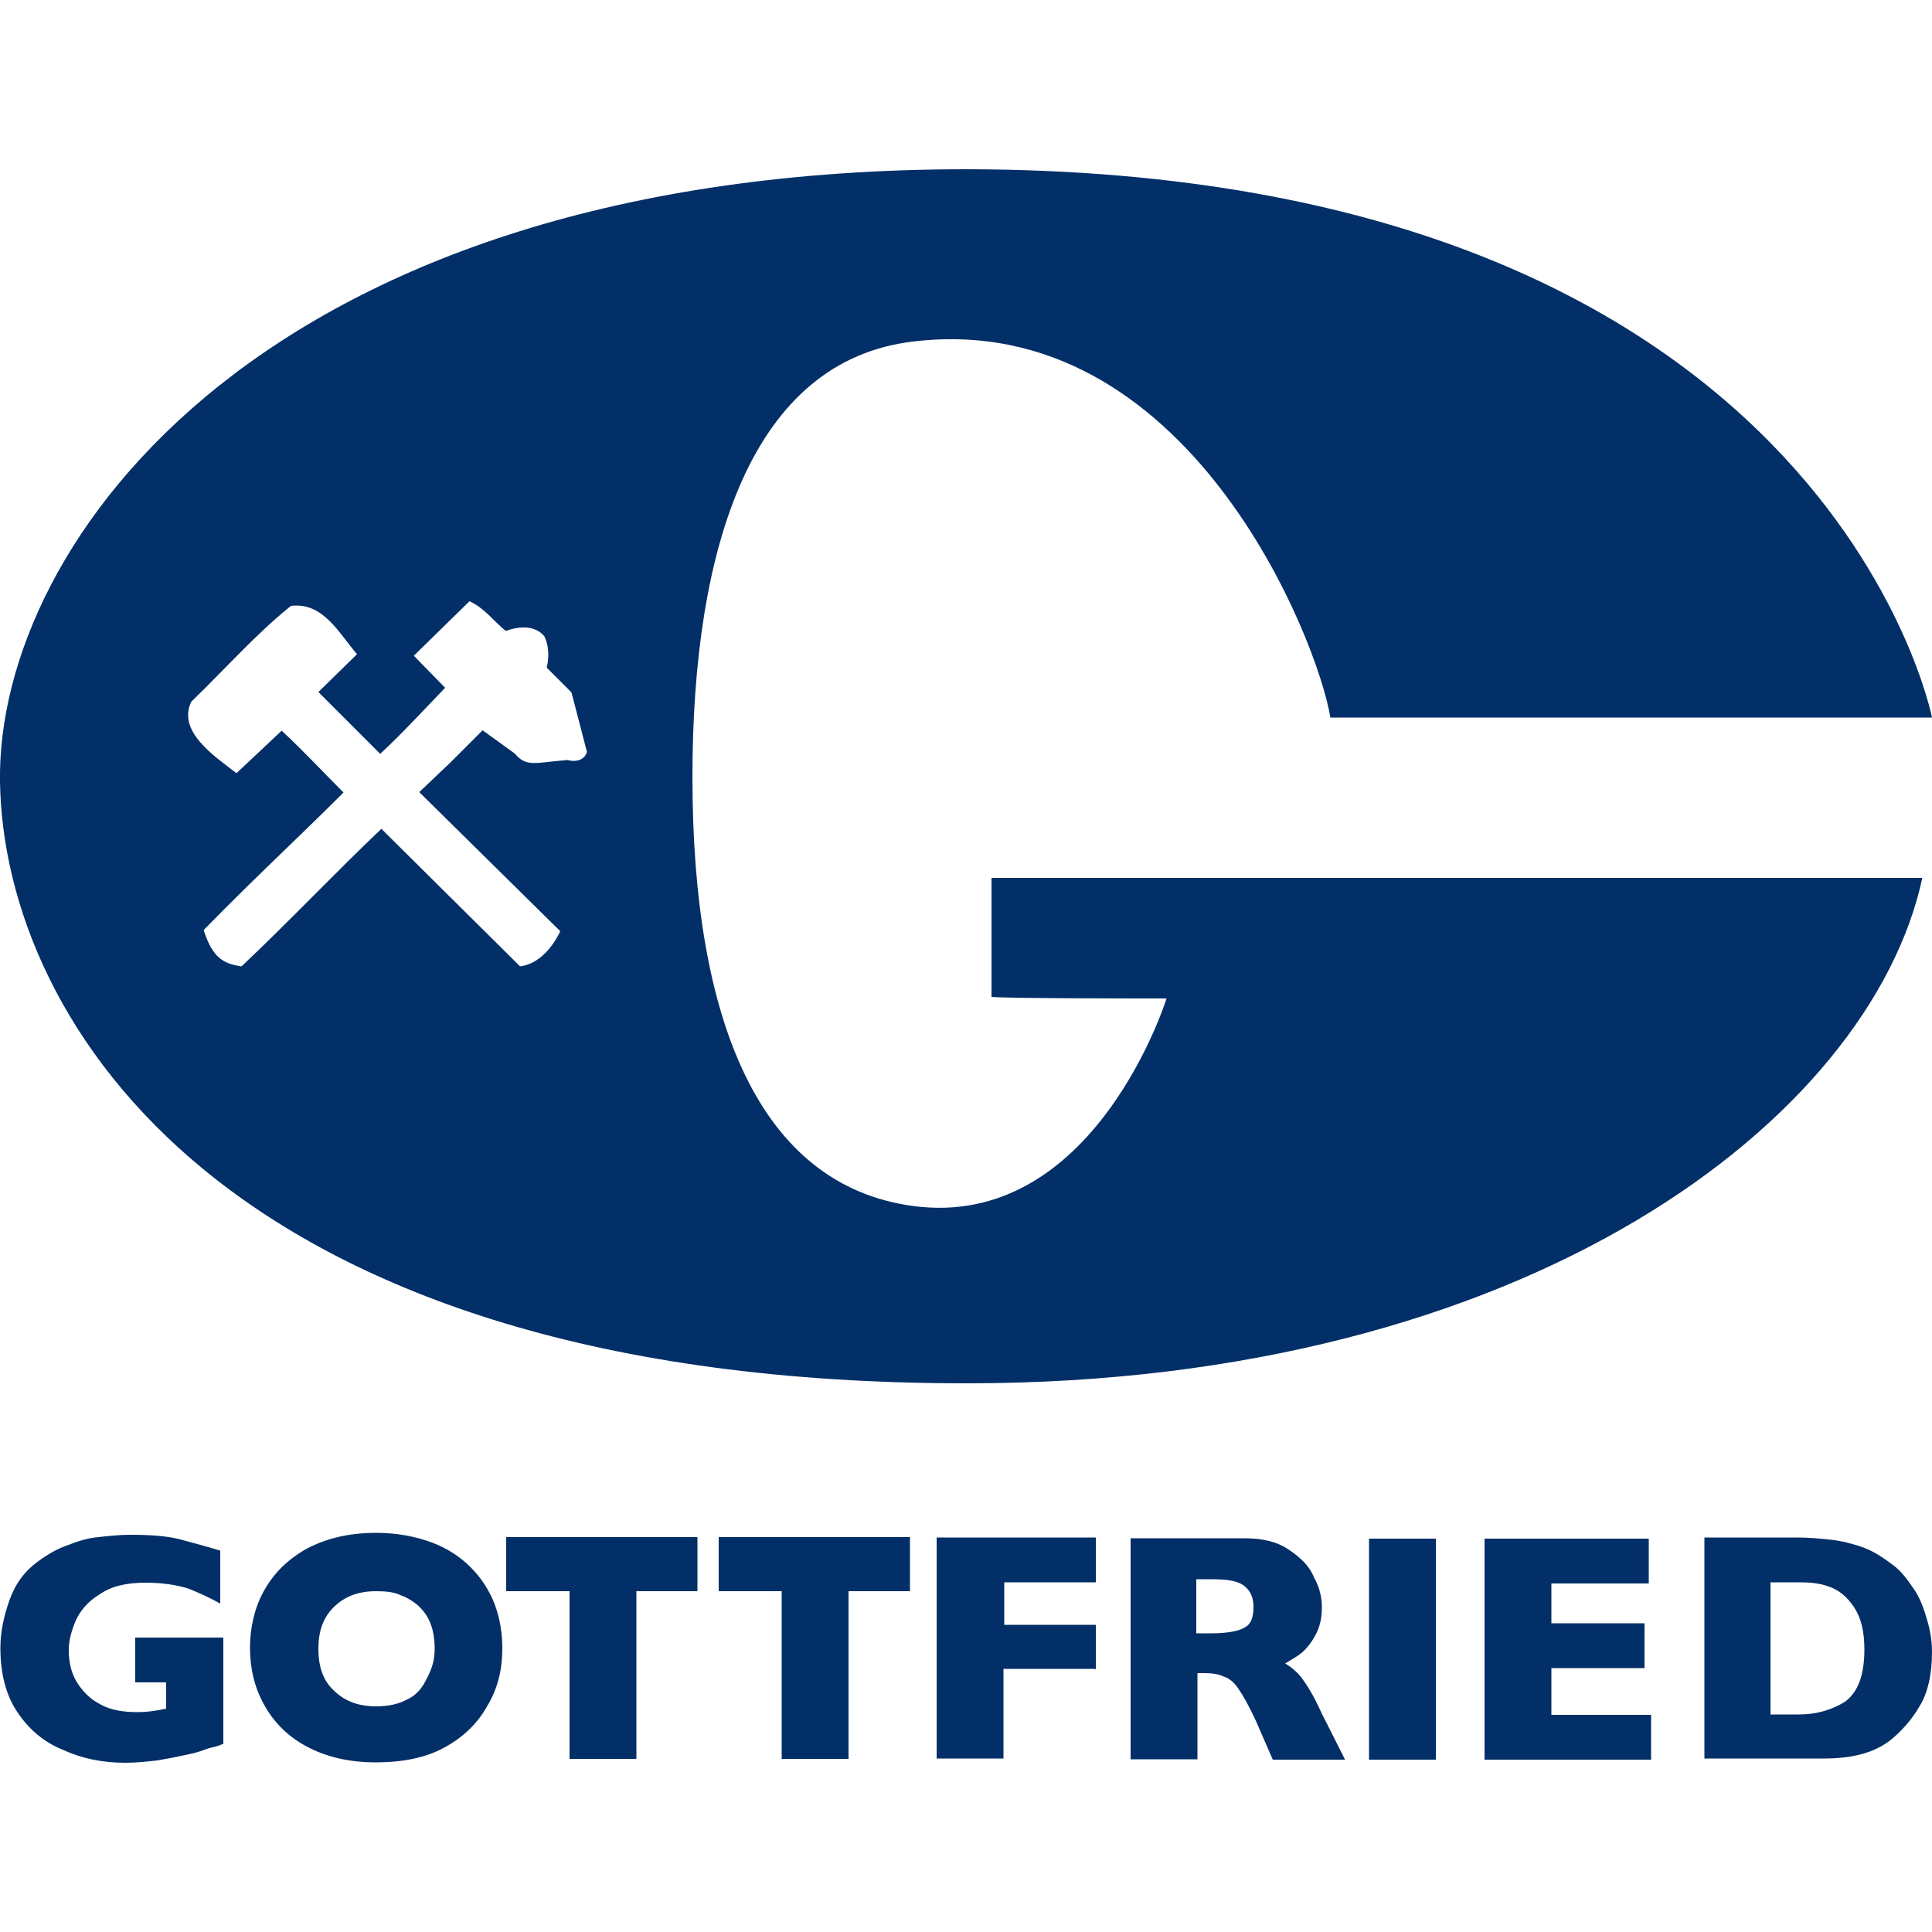
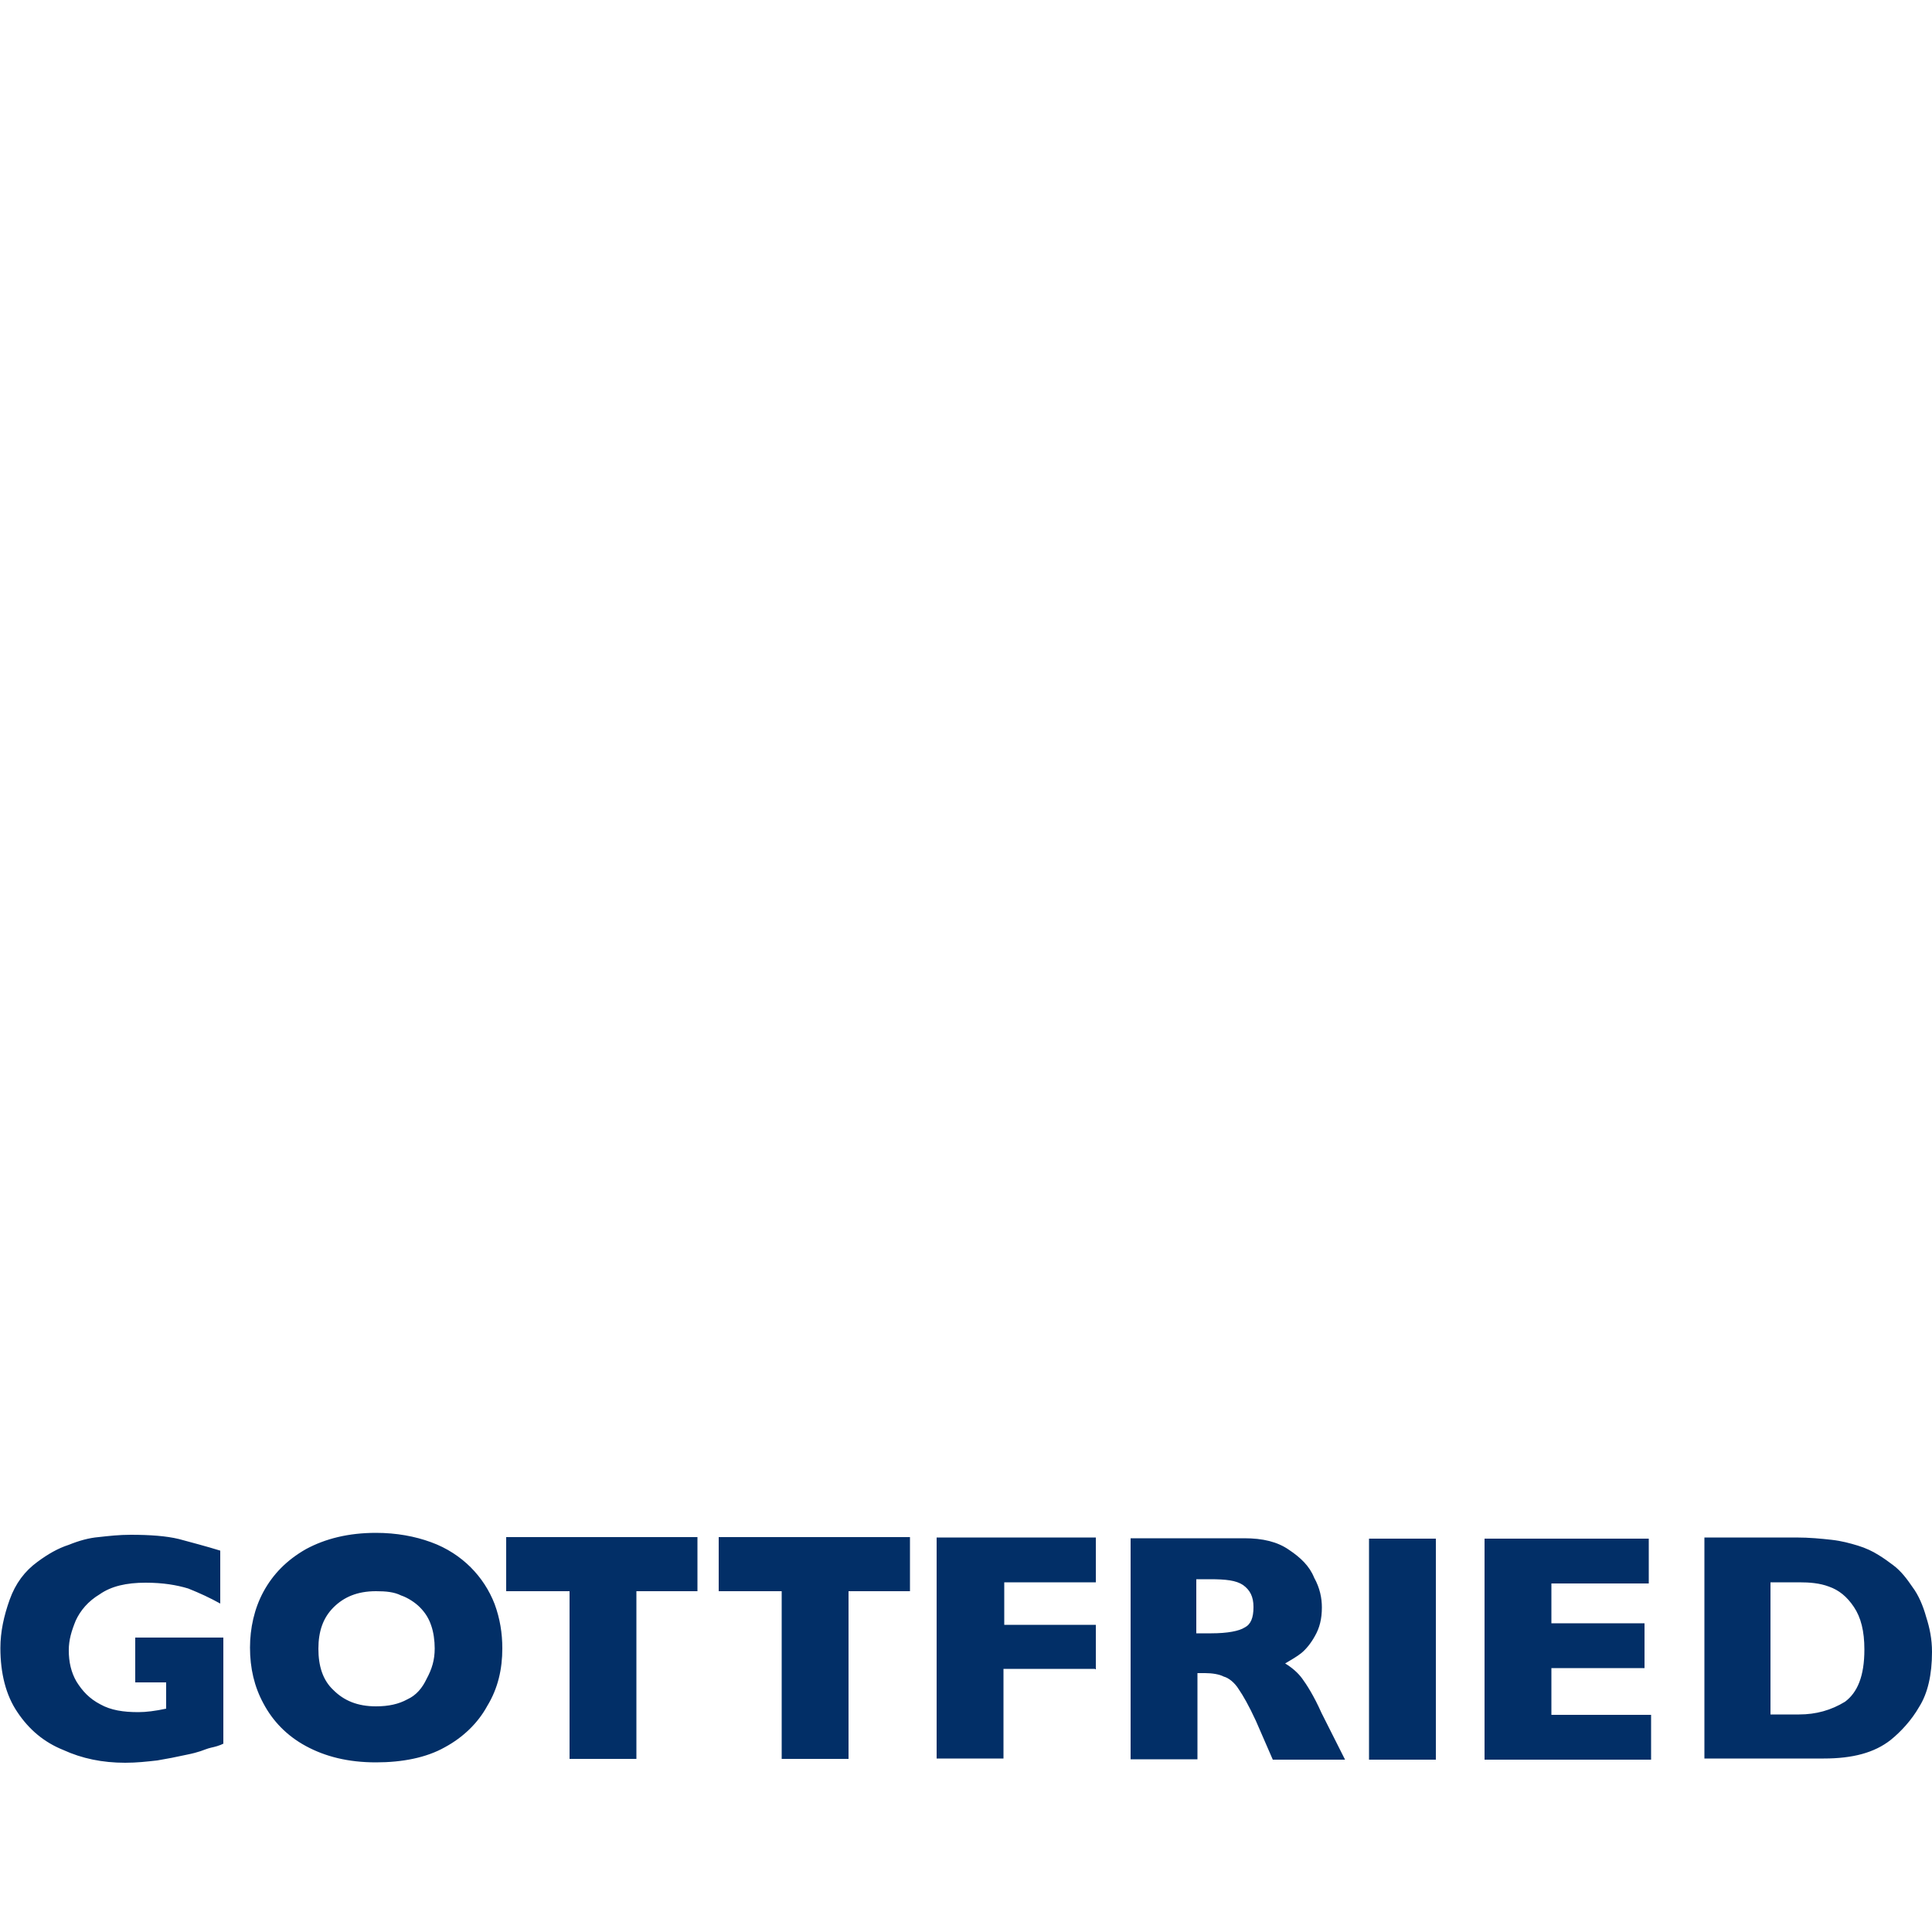
<svg xmlns="http://www.w3.org/2000/svg" version="1.1" id="Ebene_1" x="0px" y="0px" width="500px" height="500px" viewBox="0 0 500 500" style="enable-background:new 0 0 500 500;" xml:space="preserve">
  <style type="text/css">
	.st0{fill-rule:evenodd;clip-rule:evenodd;fill:#022F67;}
</style>
  <g>
-     <path id="Fill-31" class="st0" d="M500,185.7H344.3c-3.1-19.5-36.6-106-108.1-97.3c-41.6,5-57,53-57,112.7   c0,63.4,17.5,105.6,57,111c47,6.4,65.7-53.7,65.7-53.7c-9.1,0-40.3,0-45.3-0.4v-30.8c6,0,240.9,0,240.9,0   c-13.5,62.4-102.1,130.8-247.2,130.8C59.1,358.1,1,264.6,0,202.4C-1,140.3,68.8,43.8,250.3,43.8C472.5,44.2,500,185.7,500,185.7    M130.9,163.3c-3.3-2.7-5.6-6-9.4-7.7l-14.4,14.1l8.1,8.3c-5.4,5.6-11,11.7-16.8,17.1l-16-16l10-9.8c-4.7-5.4-8.7-13.5-17.1-12.5   c-9.1,7.3-17.1,16.4-25.8,24.8c-3.7,7.7,6,14.1,11.7,18.5l11.7-11c5.4,5,10.8,10.8,16,16c-12.1,12.1-22.1,21.2-36.2,35.6   c2.3,7.1,5,8.7,9.8,9.4c12.1-11.4,24.1-24.1,36.2-35.6l35.9,35.6c4.7-0.6,8.3-4.7,10.4-9.1L108.5,205l8.1-7.7l8.3-8.3l8.3,6   c3.1,3.7,5.4,2.3,13.7,1.7c2.1,0.6,4.4,0,5-2.1l-4-15.4l-6.4-6.4c0.6-2.7,0.6-5.6-0.6-8.1C138.6,161.9,134.7,161.9,130.9,163.3" />
    <path id="Fill-32" class="st0" d="M57.9,451.2c-1.1,0.6-2.4,0.9-3.3,1.1c-0.9,0.2-1.8,0.6-2.7,0.9c-0.9,0.3-2,0.6-3.5,0.9   c-2.7,0.6-5.3,1.1-7.7,1.5c-2.7,0.3-5.3,0.6-8.3,0.6c-5.9,0-11.2-1.1-16-3.3c-5-2-8.9-5.3-11.9-9.8c-3-4.4-4.4-10.1-4.4-16.6   c0-4.2,0.9-8.3,2.4-12.5s3.9-7.4,7.2-9.8c2.7-2,5.3-3.5,8.1-4.4c2.7-1.1,5.3-1.8,7.7-2c2.7-0.3,5.3-0.6,8.3-0.6   c5,0,9.2,0.3,12.5,1.1c3.3,0.9,6.8,1.8,10.7,3V415c-2.7-1.5-5.3-2.7-8.3-3.9c-3-0.9-6.5-1.5-11-1.5c-5,0-8.9,0.9-11.9,3   c-3,1.8-5,4.2-6.2,6.8c-1.1,2.7-1.8,5-1.8,7.7c0,3,0.6,5.7,2,8.1c1.5,2.4,3.3,4.4,6.2,5.9c2.7,1.5,5.9,2,9.8,2c2,0,4.4-0.3,7.2-0.9   v-6.8H35v-11.6h22.8v27.4H57.9z M130,426.6c0,5.3-1.1,10.3-3.9,14.9c-2.4,4.4-6.2,8.1-11,10.7c-4.8,2.7-11,3.9-17.8,3.9   c-7.2,0-13.1-1.5-18.1-4.2c-5-2.7-8.6-6.5-11-11c-2.4-4.4-3.5-9.2-3.5-14.5c0-5,1.1-10.1,3.5-14.5s5.9-8.1,11-11   c5-2.7,11-4.2,18.1-4.2c5.3,0,10.1,0.9,14.2,2.4c4.2,1.5,7.7,3.9,10.3,6.5c2.7,2.7,4.8,5.9,6.2,9.5   C129.4,418.9,130,422.7,130,426.6L130,426.6z M112.5,426.6c0-2-0.3-4.2-0.9-5.9c-0.6-1.8-1.5-3.3-3-4.8c-1.1-1.1-3-2.4-4.8-3   c-1.8-0.9-3.9-1.1-6.5-1.1c-4.8,0-8.3,1.5-11,4.2c-2.7,2.7-3.9,6.2-3.9,10.7c0,4.4,1.1,8.1,3.9,10.7c2.7,2.7,6.2,4.2,11,4.2   c3.3,0,5.9-0.6,8.1-1.8c2.4-1.1,3.9-3,5-5.3C111.8,431.9,112.5,429.6,112.5,426.6L112.5,426.6z M181,411.8h-16.3v43.4h-17.3v-43.4   H131v-14h49.5v14H181z M235.9,411.8h-16.3v43.4h-17.3v-43.4H186v-14h49.5v14H235.9z M283.4,431.9h-23.7v23.2h-17.3v-57.2h41.2v11.6   h-23.7v11h23.7V432h-0.2V431.9z M348.1,455.4h-18.7l-4.4-10.1c-1.8-3.9-3.3-6.5-4.4-8.1c-1.1-1.8-2.7-3-3.9-3.3   c-1.1-0.6-3-0.9-4.8-0.9h-2v22.3h-17.3v-57.2H322c4.8,0,8.6,0.9,11.6,3c3,2,5.3,4.2,6.5,7.2c1.5,2.7,2,5.3,2,7.7   c0,3-0.6,5.3-1.8,7.4c-1.1,2-2.4,3.5-3.5,4.4c-1.1,0.9-2.7,1.8-4.2,2.7c1.8,1.1,3.3,2.4,4.4,3.9c1.1,1.5,3,4.4,5,8.9L348.1,455.4z    M324.4,415.9c0-2.7-0.9-4.4-2.7-5.7c-1.8-1.2-4.4-1.5-8.6-1.5h-3.5v14h3.9c4.2,0,7.2-0.6,8.6-1.5   C323.7,420.4,324.4,418.7,324.4,415.9L324.4,415.9z M354.3,455.4h17.3v-57.2h-17.3V455.4z M427.6,455.4h-43.4v-57.2h42.5v11.6   h-25.2v10.3h24.1v11.6h-24.1v12.1h25.8v11.6L427.6,455.4L427.6,455.4z M500,427.5c0,5.9-1.1,10.7-3.3,14.2c-2,3.5-4.8,6.5-7.4,8.6   c-4.2,3.3-9.8,4.8-17.3,4.8h-0.9h-30v-57.2h23.7c3.5,0,6.5,0.3,9.2,0.6c2.7,0.3,4.8,0.9,6.8,1.5c2,0.6,3.9,1.5,5.3,2.4   c1.5,0.9,2.7,1.8,3.9,2.7c2,1.5,3.5,3.5,5,5.7c1.5,2,2.7,4.8,3.5,7.7C499.4,421.3,500,424.2,500,427.5L500,427.5z M482.5,426.9   c0-4.8-0.9-8.3-2.7-11c-1.8-2.7-3.9-4.4-6.5-5.3c-2.4-0.9-5-1.1-7.7-1.1h-7.4v34.2h7.4c4.4,0,8.3-1.1,11.9-3.3   C480.7,438,482.5,433.8,482.5,426.9L482.5,426.9z" />
  </g>
</svg>